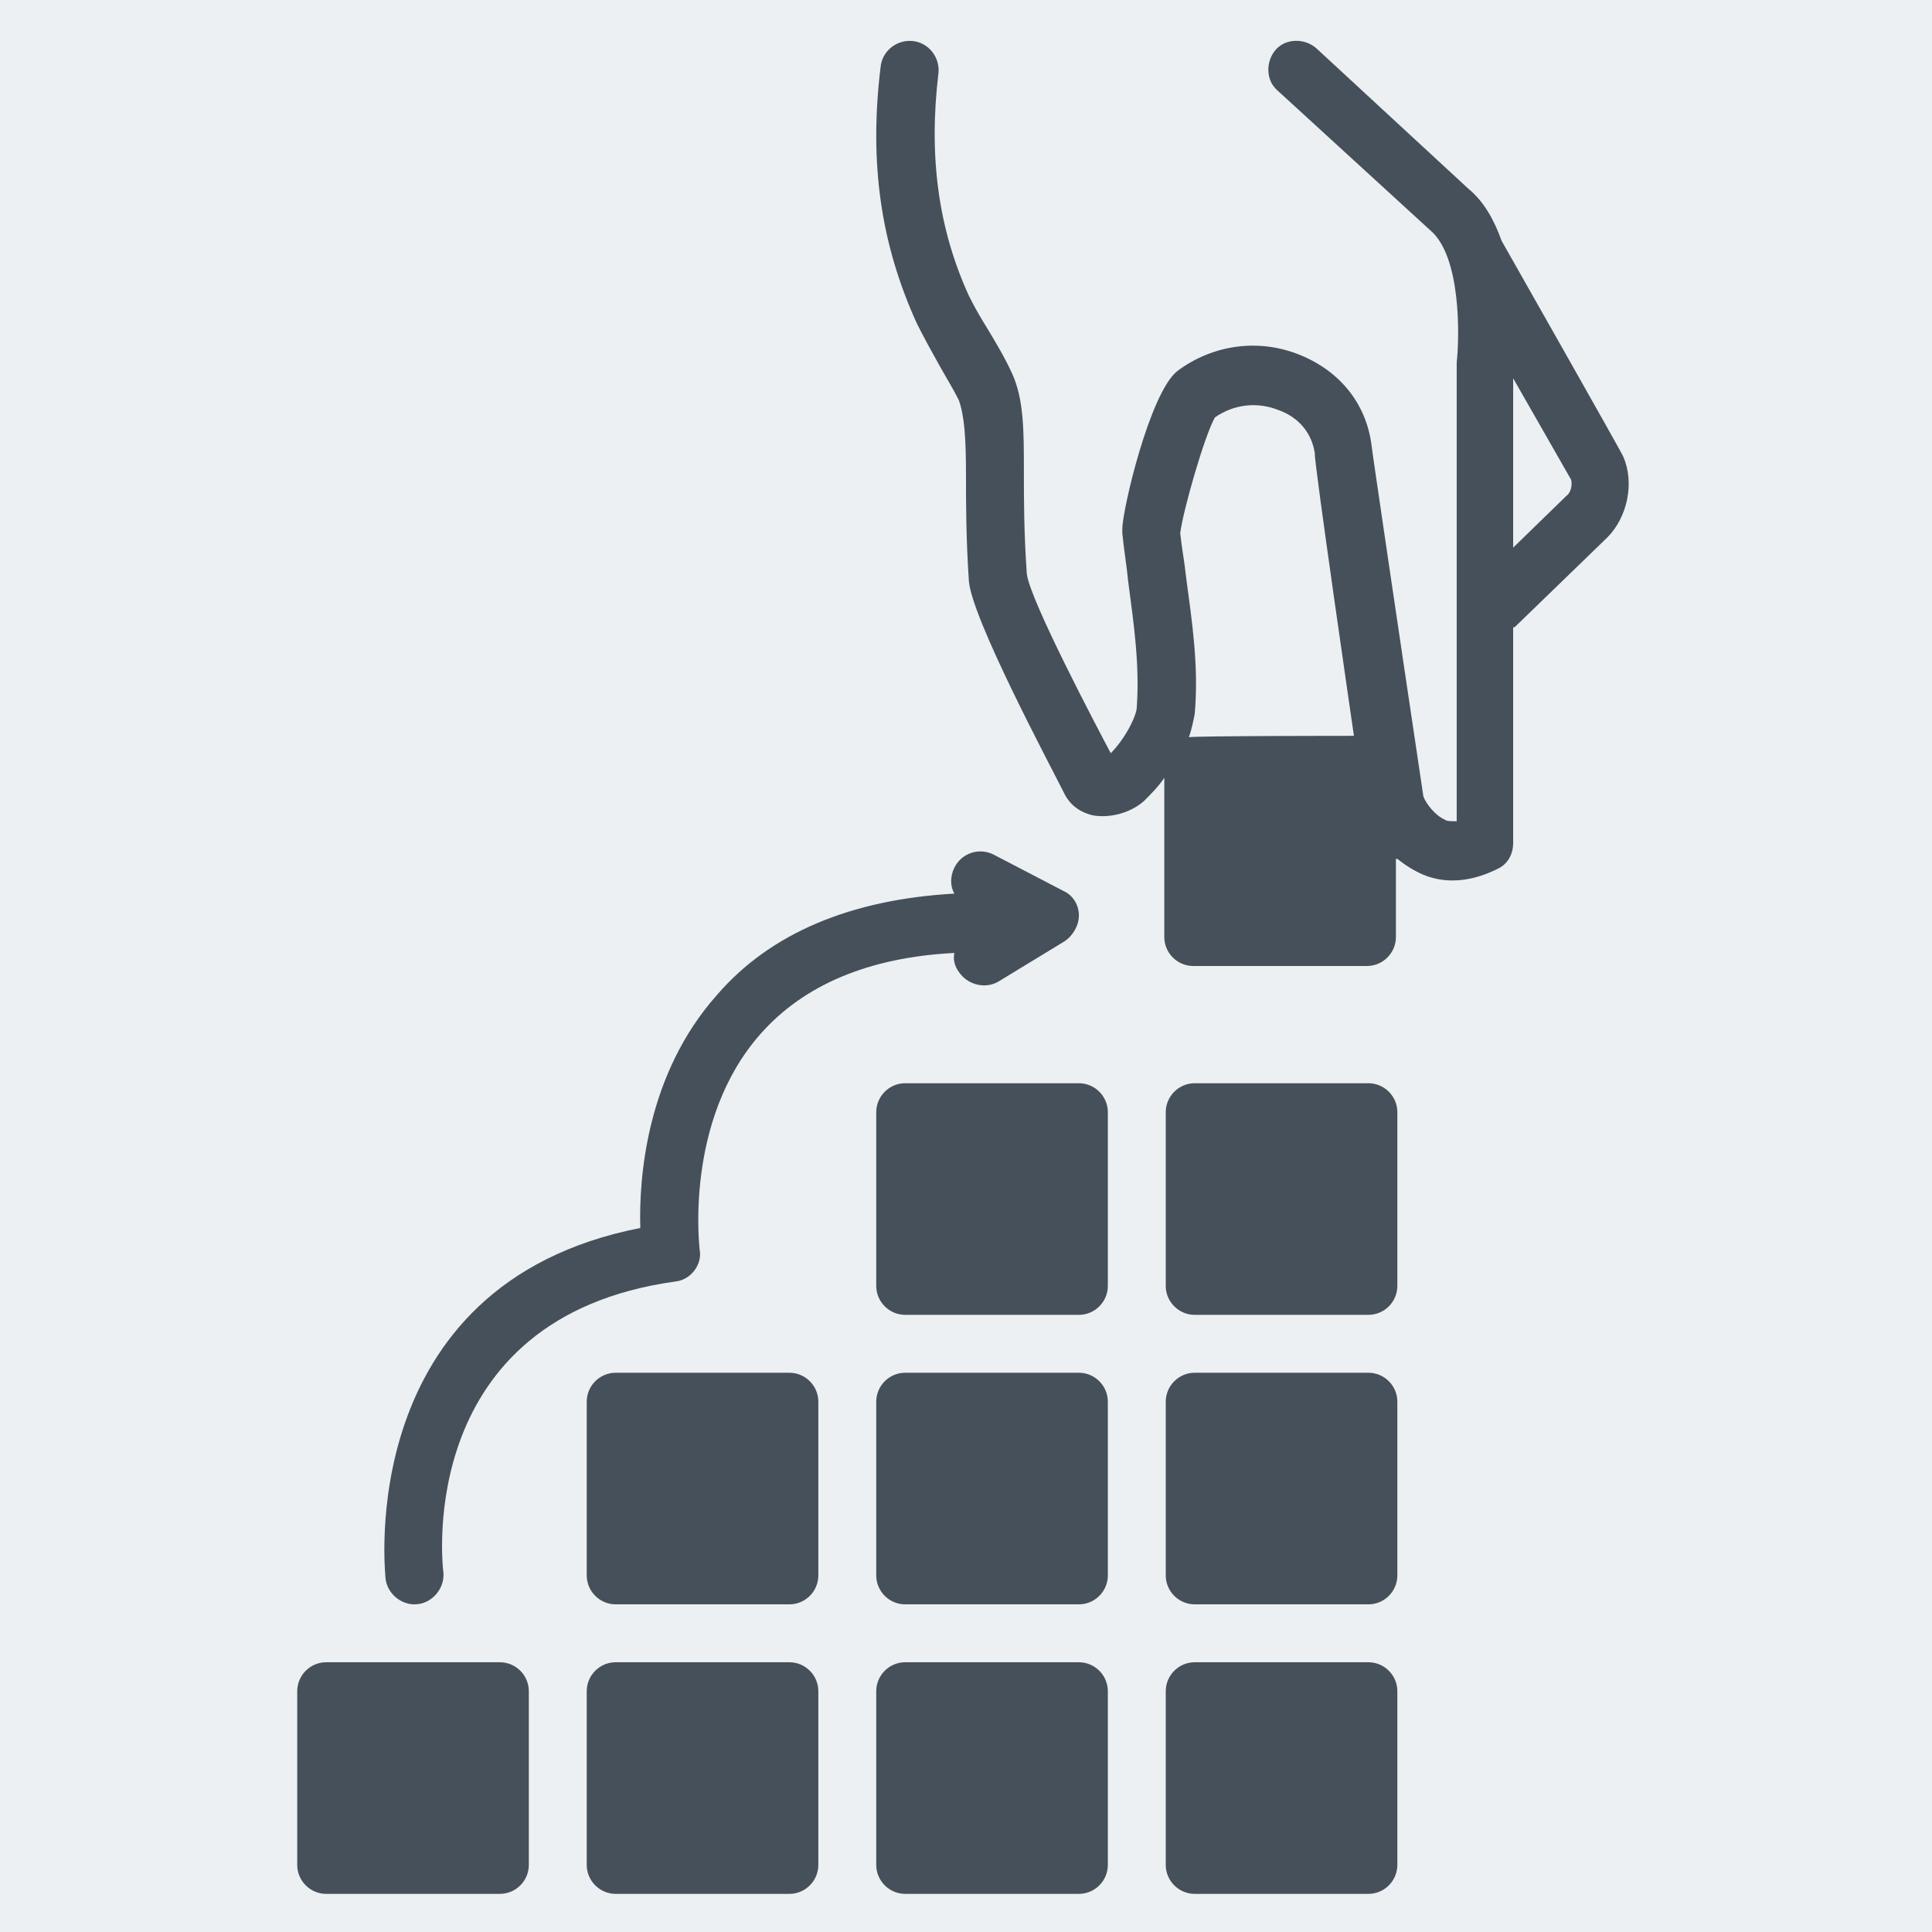
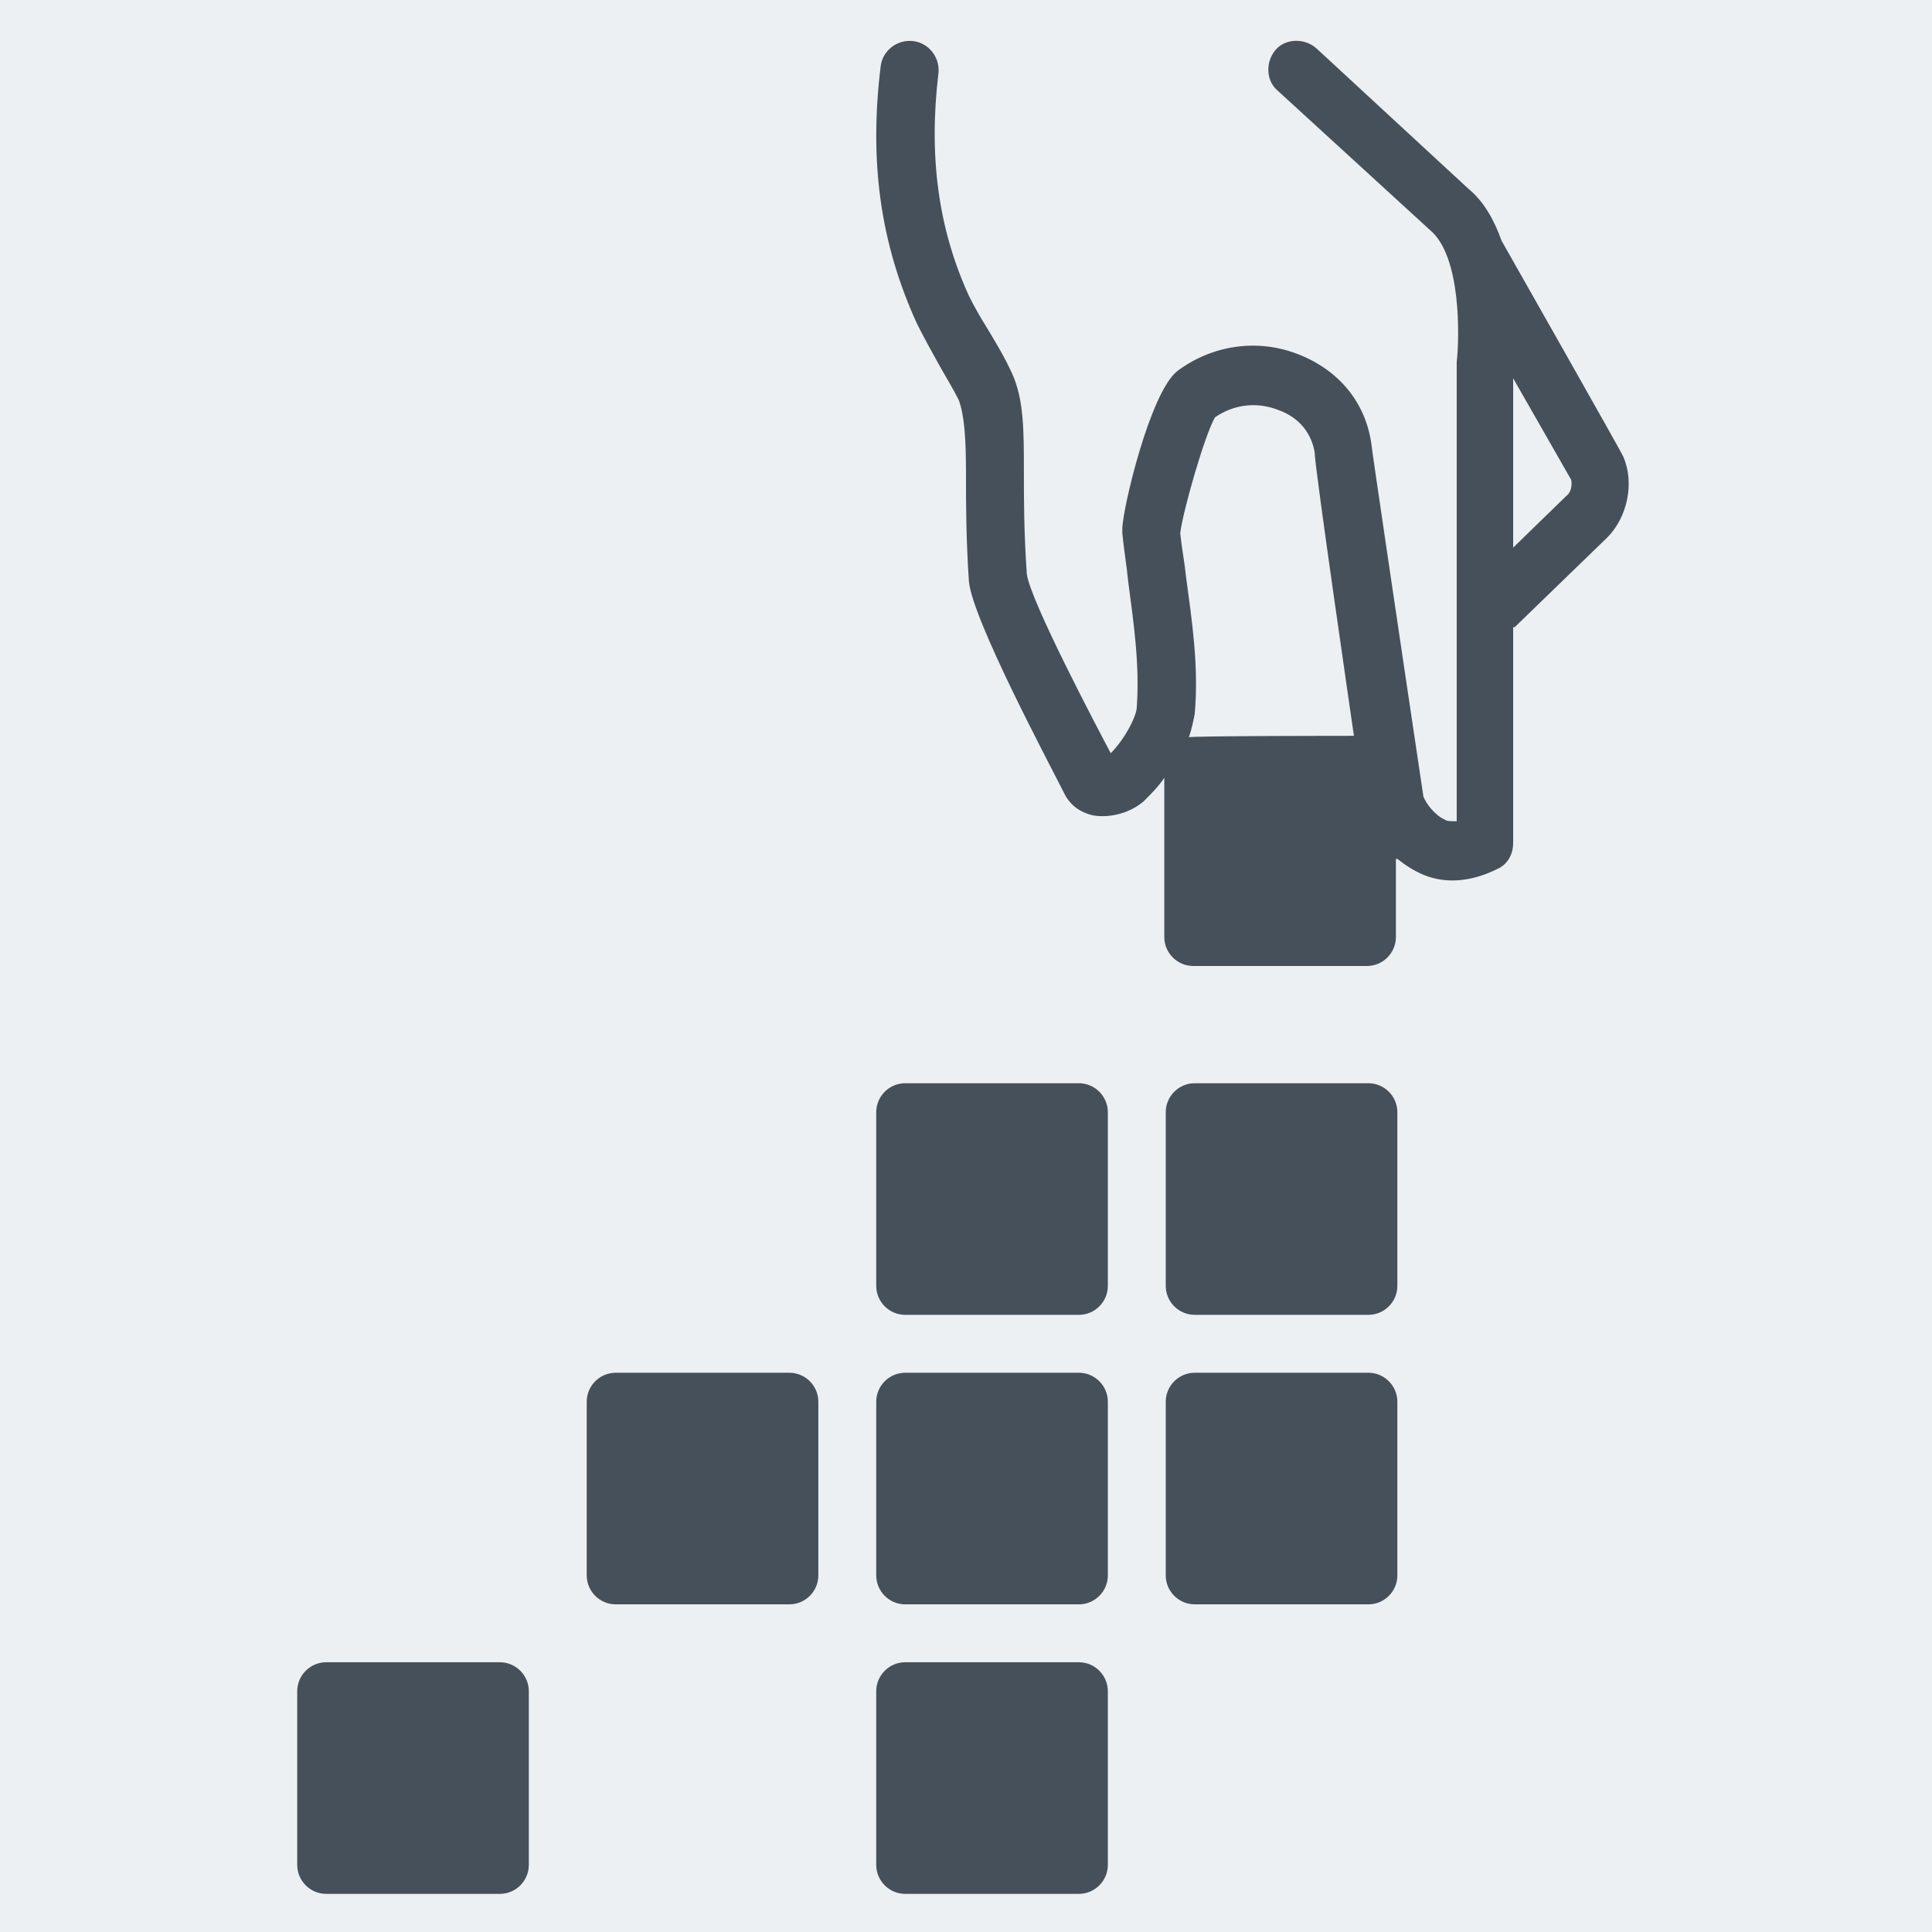
<svg xmlns="http://www.w3.org/2000/svg" width="1080" zoomAndPan="magnify" viewBox="0 0 810 810" height="1080" preserveAspectRatio="xMidYMid meet" version="1.0">
  <defs>
    <clipPath id="4000347449">
-       <path d="M 488 696 L 586 696 L 586 794.895 L 488 794.895 Z M 488 696 " clip-rule="nonzero" />
-     </clipPath>
+       </clipPath>
    <clipPath id="4c6de5d550">
      <path d="M 367 696 L 465 696 L 465 794.895 L 367 794.895 Z M 367 696 " clip-rule="nonzero" />
    </clipPath>
    <clipPath id="e9977d9f2f">
-       <path d="M 245 696 L 344 696 L 344 794.895 L 245 794.895 Z M 245 696 " clip-rule="nonzero" />
-     </clipPath>
+       </clipPath>
    <clipPath id="ad04354967">
      <path d="M 124.613 696 L 222 696 L 222 794.895 L 124.613 794.895 Z M 124.613 696 " clip-rule="nonzero" />
    </clipPath>
  </defs>
-   <rect x="-81" width="972" fill="#ffffff" y="-81" height="972" fill-opacity="1" />
  <rect x="-81" width="972" fill="#ecf0f2" y="-81" height="972" fill-opacity="1" />
  <path fill="#46505a" d="M 585.848 466.289 C 585.848 459.613 580.387 454.152 573.711 454.152 L 500.883 454.152 C 494.207 454.152 488.746 459.613 488.746 466.289 L 488.746 539.117 C 488.746 545.793 494.207 551.254 500.883 551.254 L 573.711 551.254 C 580.387 551.254 585.848 545.793 585.848 539.117 Z M 585.848 466.289 " fill-opacity="1" fill-rule="nonzero" />
  <path fill="#46505a" d="M 585.848 587.668 C 585.848 580.992 580.387 575.531 573.711 575.531 L 500.883 575.531 C 494.207 575.531 488.746 580.992 488.746 587.668 L 488.746 660.496 C 488.746 667.172 494.207 672.633 500.883 672.633 L 573.711 672.633 C 580.387 672.633 585.848 667.172 585.848 660.496 Z M 585.848 587.668 " fill-opacity="1" fill-rule="nonzero" />
  <g clip-path="url(#4000347449)">
-     <path fill="#46505a" d="M 573.711 696.906 L 500.883 696.906 C 494.207 696.906 488.746 702.371 488.746 709.047 L 488.746 781.871 C 488.746 788.547 494.207 794.012 500.883 794.012 L 573.711 794.012 C 580.387 794.012 585.848 788.547 585.848 781.871 L 585.848 709.047 C 585.848 702.371 580.387 696.906 573.711 696.906 Z M 573.711 696.906 " fill-opacity="1" fill-rule="nonzero" />
-   </g>
+     </g>
  <path fill="#46505a" d="M 464.469 466.289 C 464.469 459.613 459.008 454.152 452.332 454.152 L 379.504 454.152 C 372.828 454.152 367.367 459.613 367.367 466.289 L 367.367 539.117 C 367.367 545.793 372.828 551.254 379.504 551.254 L 452.332 551.254 C 459.008 551.254 464.469 545.793 464.469 539.117 Z M 464.469 466.289 " fill-opacity="1" fill-rule="nonzero" />
  <path fill="#46505a" d="M 464.469 587.668 C 464.469 580.992 459.008 575.531 452.332 575.531 L 379.504 575.531 C 372.828 575.531 367.367 580.992 367.367 587.668 L 367.367 660.496 C 367.367 667.172 372.828 672.633 379.504 672.633 L 452.332 672.633 C 459.008 672.633 464.469 667.172 464.469 660.496 Z M 464.469 587.668 " fill-opacity="1" fill-rule="nonzero" />
  <g clip-path="url(#4c6de5d550)">
    <path fill="#46505a" d="M 379.504 794.012 L 452.332 794.012 C 459.008 794.012 464.469 788.547 464.469 781.871 L 464.469 709.047 C 464.469 702.371 459.008 696.906 452.332 696.906 L 379.504 696.906 C 372.828 696.906 367.367 702.371 367.367 709.047 L 367.367 781.871 C 367.367 788.547 372.828 794.012 379.504 794.012 Z M 379.504 794.012 " fill-opacity="1" fill-rule="nonzero" />
  </g>
  <path fill="#46505a" d="M 343.094 587.668 C 343.094 580.992 337.629 575.531 330.953 575.531 L 258.129 575.531 C 251.453 575.531 245.988 580.992 245.988 587.668 L 245.988 660.496 C 245.988 667.172 251.453 672.633 258.129 672.633 L 330.953 672.633 C 337.629 672.633 343.094 667.172 343.094 660.496 Z M 343.094 587.668 " fill-opacity="1" fill-rule="nonzero" />
  <g clip-path="url(#e9977d9f2f)">
    <path fill="#46505a" d="M 330.953 696.906 L 258.129 696.906 C 251.453 696.906 245.988 702.371 245.988 709.047 L 245.988 781.871 C 245.988 788.547 251.453 794.012 258.129 794.012 L 330.953 794.012 C 337.629 794.012 343.094 788.547 343.094 781.871 L 343.094 709.047 C 343.094 702.371 337.629 696.906 330.953 696.906 Z M 330.953 696.906 " fill-opacity="1" fill-rule="nonzero" />
  </g>
  <g clip-path="url(#ad04354967)">
    <path fill="#46505a" d="M 136.75 696.906 C 130.074 696.906 124.613 702.371 124.613 709.047 L 124.613 781.871 C 124.613 788.547 130.074 794.012 136.75 794.012 L 209.578 794.012 C 216.254 794.012 221.715 788.547 221.715 781.871 L 221.715 709.047 C 221.715 702.371 216.254 696.906 209.578 696.906 Z M 136.75 696.906 " fill-opacity="1" fill-rule="nonzero" />
  </g>
-   <path fill="#46505a" d="M 401.961 407.422 C 405.602 412.883 412.883 414.703 418.348 411.672 L 446.262 394.676 C 449.906 392.25 452.332 388 452.332 383.754 C 452.332 379.504 449.906 375.258 445.656 373.438 L 416.527 358.266 C 410.457 355.23 403.176 357.656 400.141 363.727 C 398.32 367.367 398.32 371.617 400.141 374.648 C 357.051 377.078 323.066 391.035 300.609 417.133 C 270.871 450.512 267.836 494.207 268.445 514.84 C 147.672 538.512 161.633 660.496 161.633 661.707 C 162.238 667.777 167.699 672.633 173.77 672.633 C 181.051 672.633 186.516 665.957 185.906 659.281 C 185.301 655.031 174.375 552.469 283.012 537.297 C 289.688 536.688 294.539 530.012 293.328 523.945 C 293.328 523.34 286.652 469.93 318.816 433.52 C 337.023 412.883 364.332 401.352 400.141 399.531 C 399.531 401.961 400.141 404.996 401.961 407.422 Z M 401.961 407.422 " fill-opacity="1" fill-rule="nonzero" />
  <path fill="#46505a" d="M 585.848 360.086 C 588.883 362.512 592.523 364.941 596.773 366.762 C 607.09 371.008 618.012 369.188 627.723 364.332 C 631.973 362.512 634.398 358.266 634.398 353.41 L 634.398 262.98 C 634.398 262.98 634.398 262.98 635.004 262.98 L 673.848 225.355 C 682.344 216.859 685.379 202.293 680.523 191.371 C 680.523 190.762 629.543 100.941 629.543 100.941 C 626.508 92.445 622.262 84.559 615.586 79.094 L 551.863 20.227 C 547.008 15.977 539.117 15.977 534.867 20.832 C 530.621 25.688 530.621 33.578 535.477 37.828 L 599.805 96.695 C 612.551 107.617 611.945 140.996 610.73 151.922 C 610.73 152.527 610.73 344.305 610.73 344.305 C 608.301 344.305 606.48 344.305 605.875 343.699 C 601.625 341.879 597.984 337.023 596.773 333.988 L 588.273 276.941 C 588.273 276.941 574.922 187.121 574.922 185.906 C 572.496 168.914 561.57 155.562 545.188 148.887 C 527.586 141.605 508.164 144.641 493.602 155.562 C 482.07 164.668 470.539 213.824 470.539 221.715 C 470.539 222.32 470.539 222.926 470.539 223.535 C 471.145 230.211 472.359 236.887 472.965 243.562 C 475.395 261.77 477.82 278.762 476.609 296.359 C 476.609 300.004 471.754 309.711 465.684 315.781 C 460.223 305.465 431.699 251.453 430.484 240.527 C 429.27 222.926 429.27 208.969 429.27 198.047 C 429.27 180.445 429.27 167.699 424.414 156.777 C 421.379 150.102 417.738 144.031 414.098 137.965 C 411.062 133.109 408.637 128.859 406.207 124.004 C 393.465 96.086 389.215 65.742 393.465 30.543 C 394.07 23.867 389.215 17.801 382.539 17.191 C 375.863 16.586 369.797 21.441 369.188 28.117 C 364.332 68.172 369.188 102.156 384.359 135.535 C 387.395 141.605 390.43 147.066 393.465 152.527 C 396.5 157.992 399.531 162.844 401.961 167.699 C 404.387 174.375 404.996 184.086 404.996 199.258 C 404.996 210.789 404.996 225.355 406.207 243.562 C 407.422 259.34 440.195 320.637 446.262 332.773 C 448.691 337.629 452.938 340.664 458.402 341.879 C 465.684 343.09 474.18 340.664 479.641 335.809 C 482.676 332.773 485.711 329.738 488.137 326.098 L 488.137 392.855 C 488.137 399.531 493.602 404.996 500.277 404.996 L 573.102 404.996 C 579.777 404.996 585.242 399.531 585.242 392.855 L 585.242 360.086 Z M 634.398 158.598 L 658.676 201.078 C 659.281 202.898 658.676 206.543 656.855 207.754 L 634.398 229.602 Z M 498.457 309.105 C 499.668 305.465 500.277 302.43 500.883 299.395 C 502.703 279.367 499.668 259.949 497.242 241.742 C 496.637 235.672 495.422 229.602 494.812 223.535 C 496.027 213.824 505.133 182.266 509.379 174.984 C 517.27 169.52 526.98 168.309 536.082 171.949 C 544.578 174.984 550.043 181.66 551.254 190.156 C 550.648 191.977 567.641 308.5 567.641 308.5 C 567.641 308.5 499.062 308.5 498.457 309.105 Z M 498.457 309.105 " fill-opacity="1" fill-rule="nonzero" />
</svg>